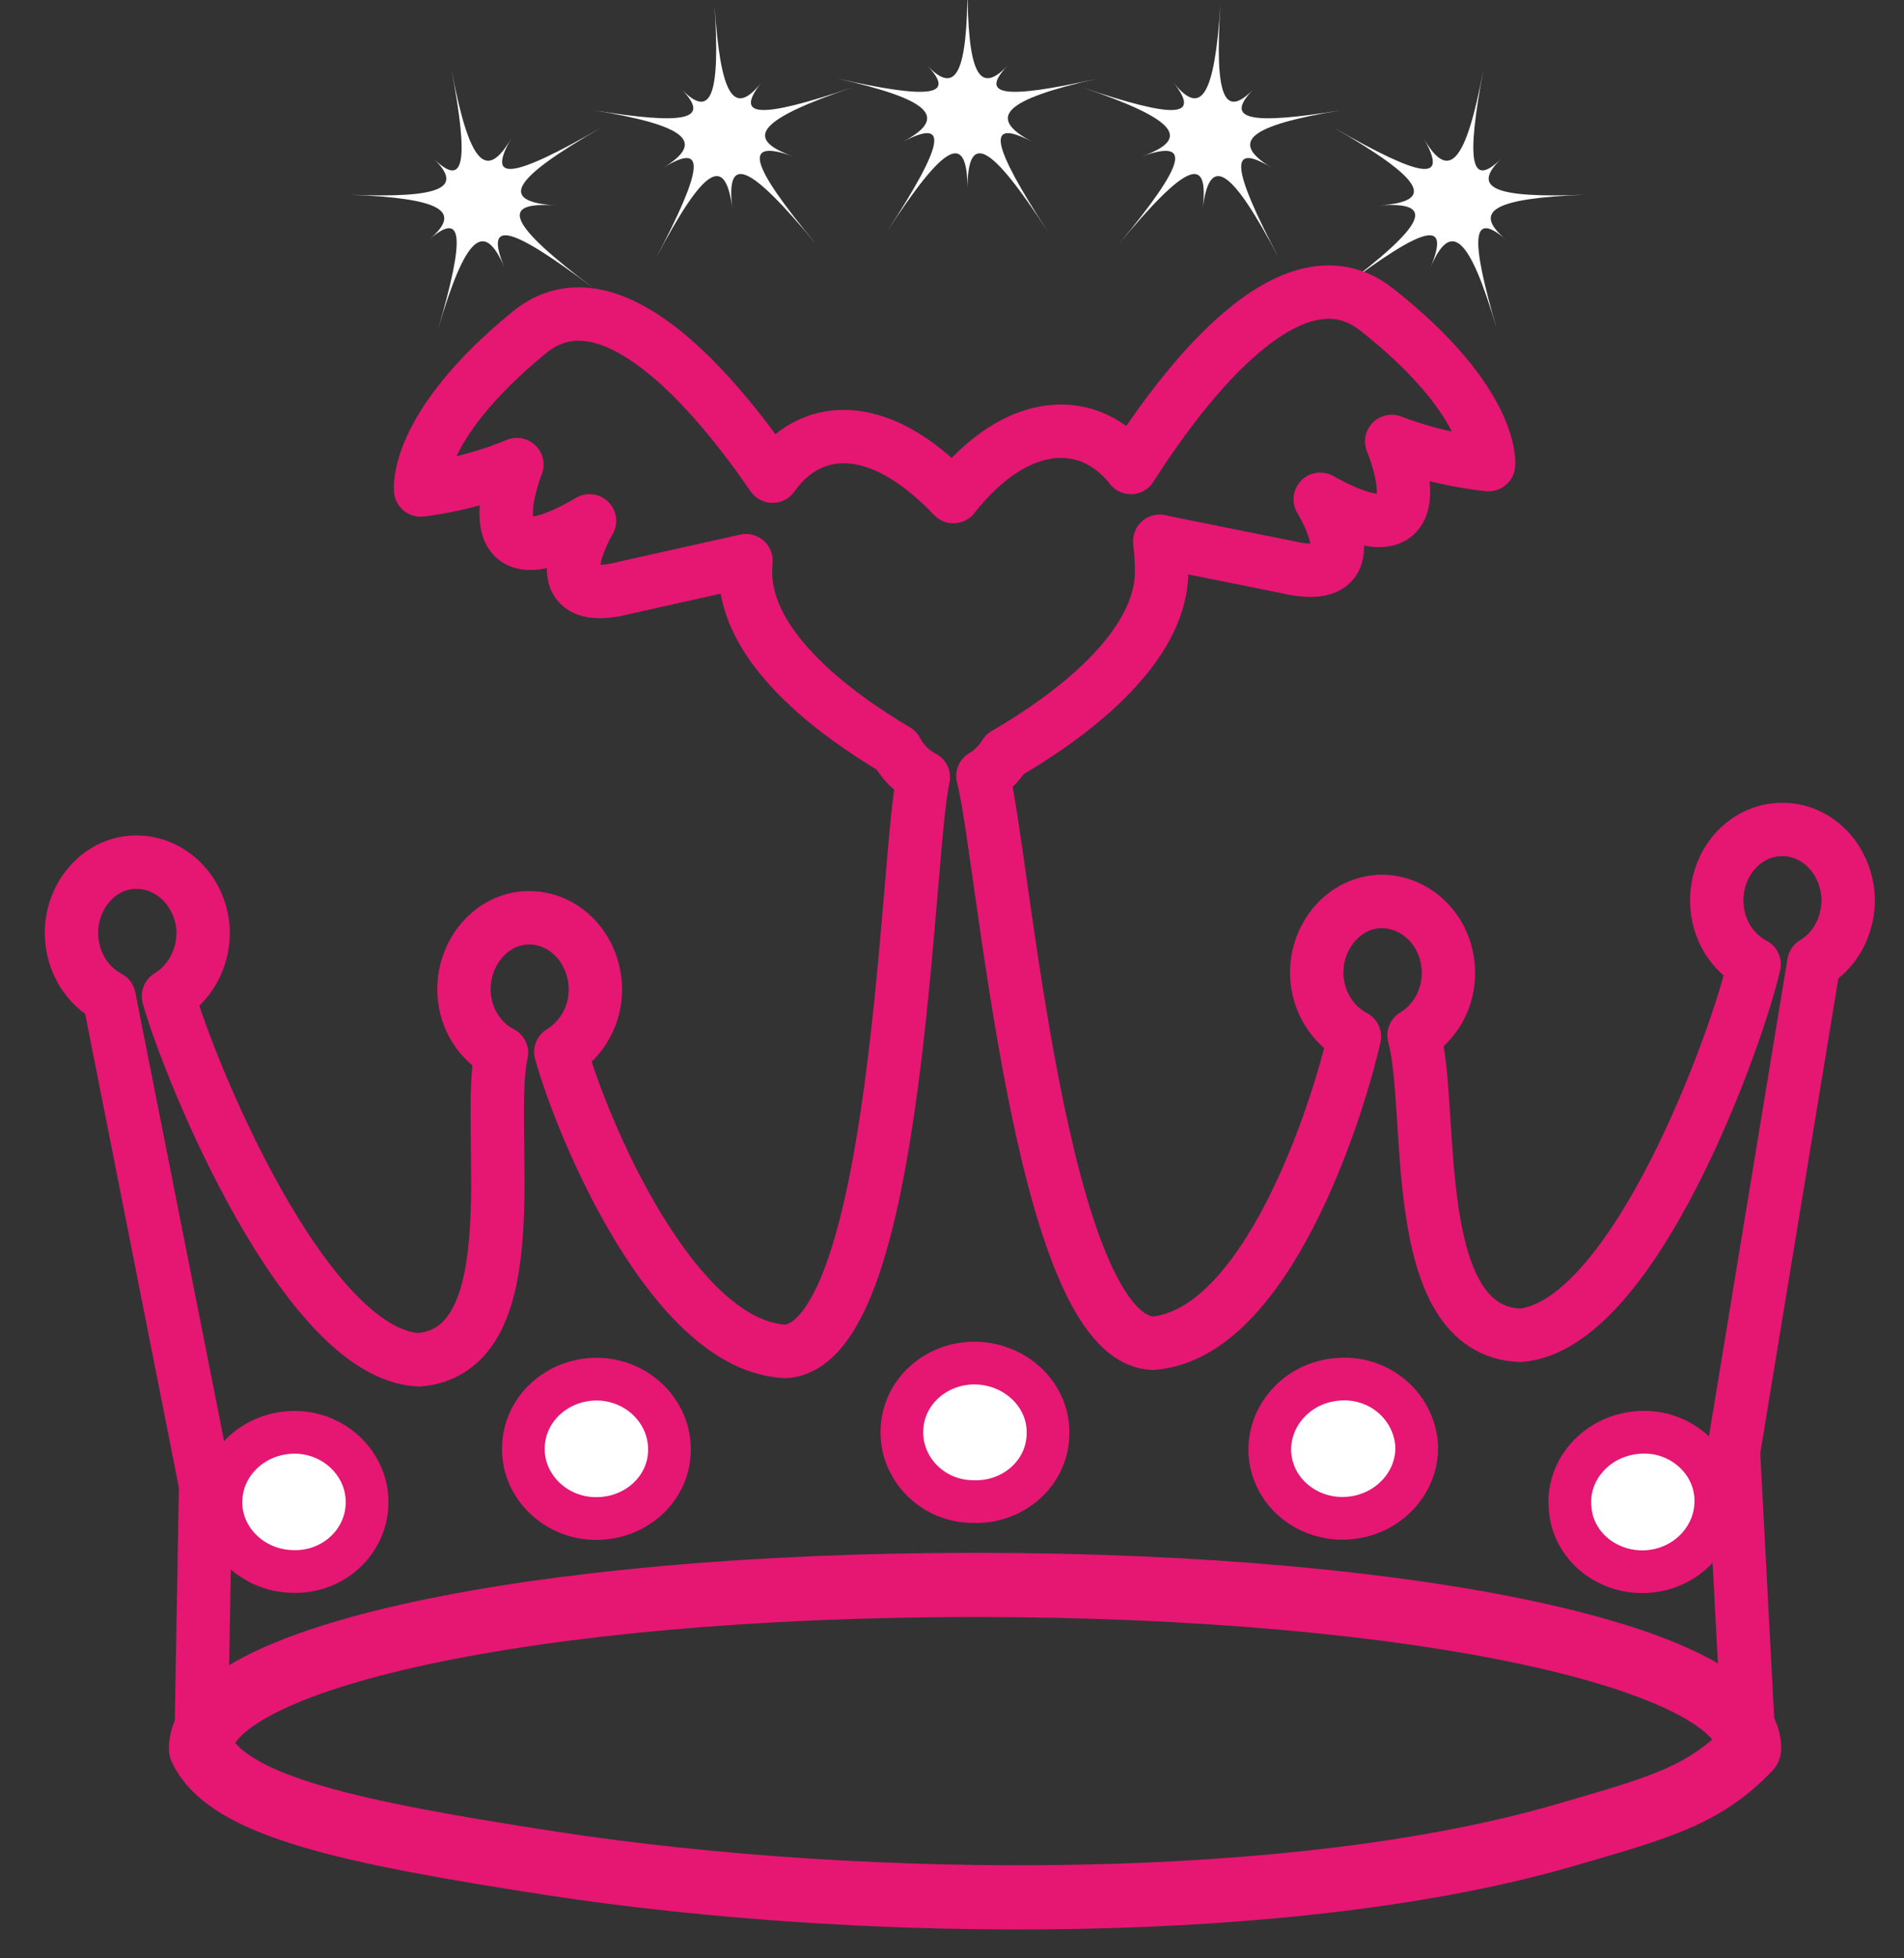
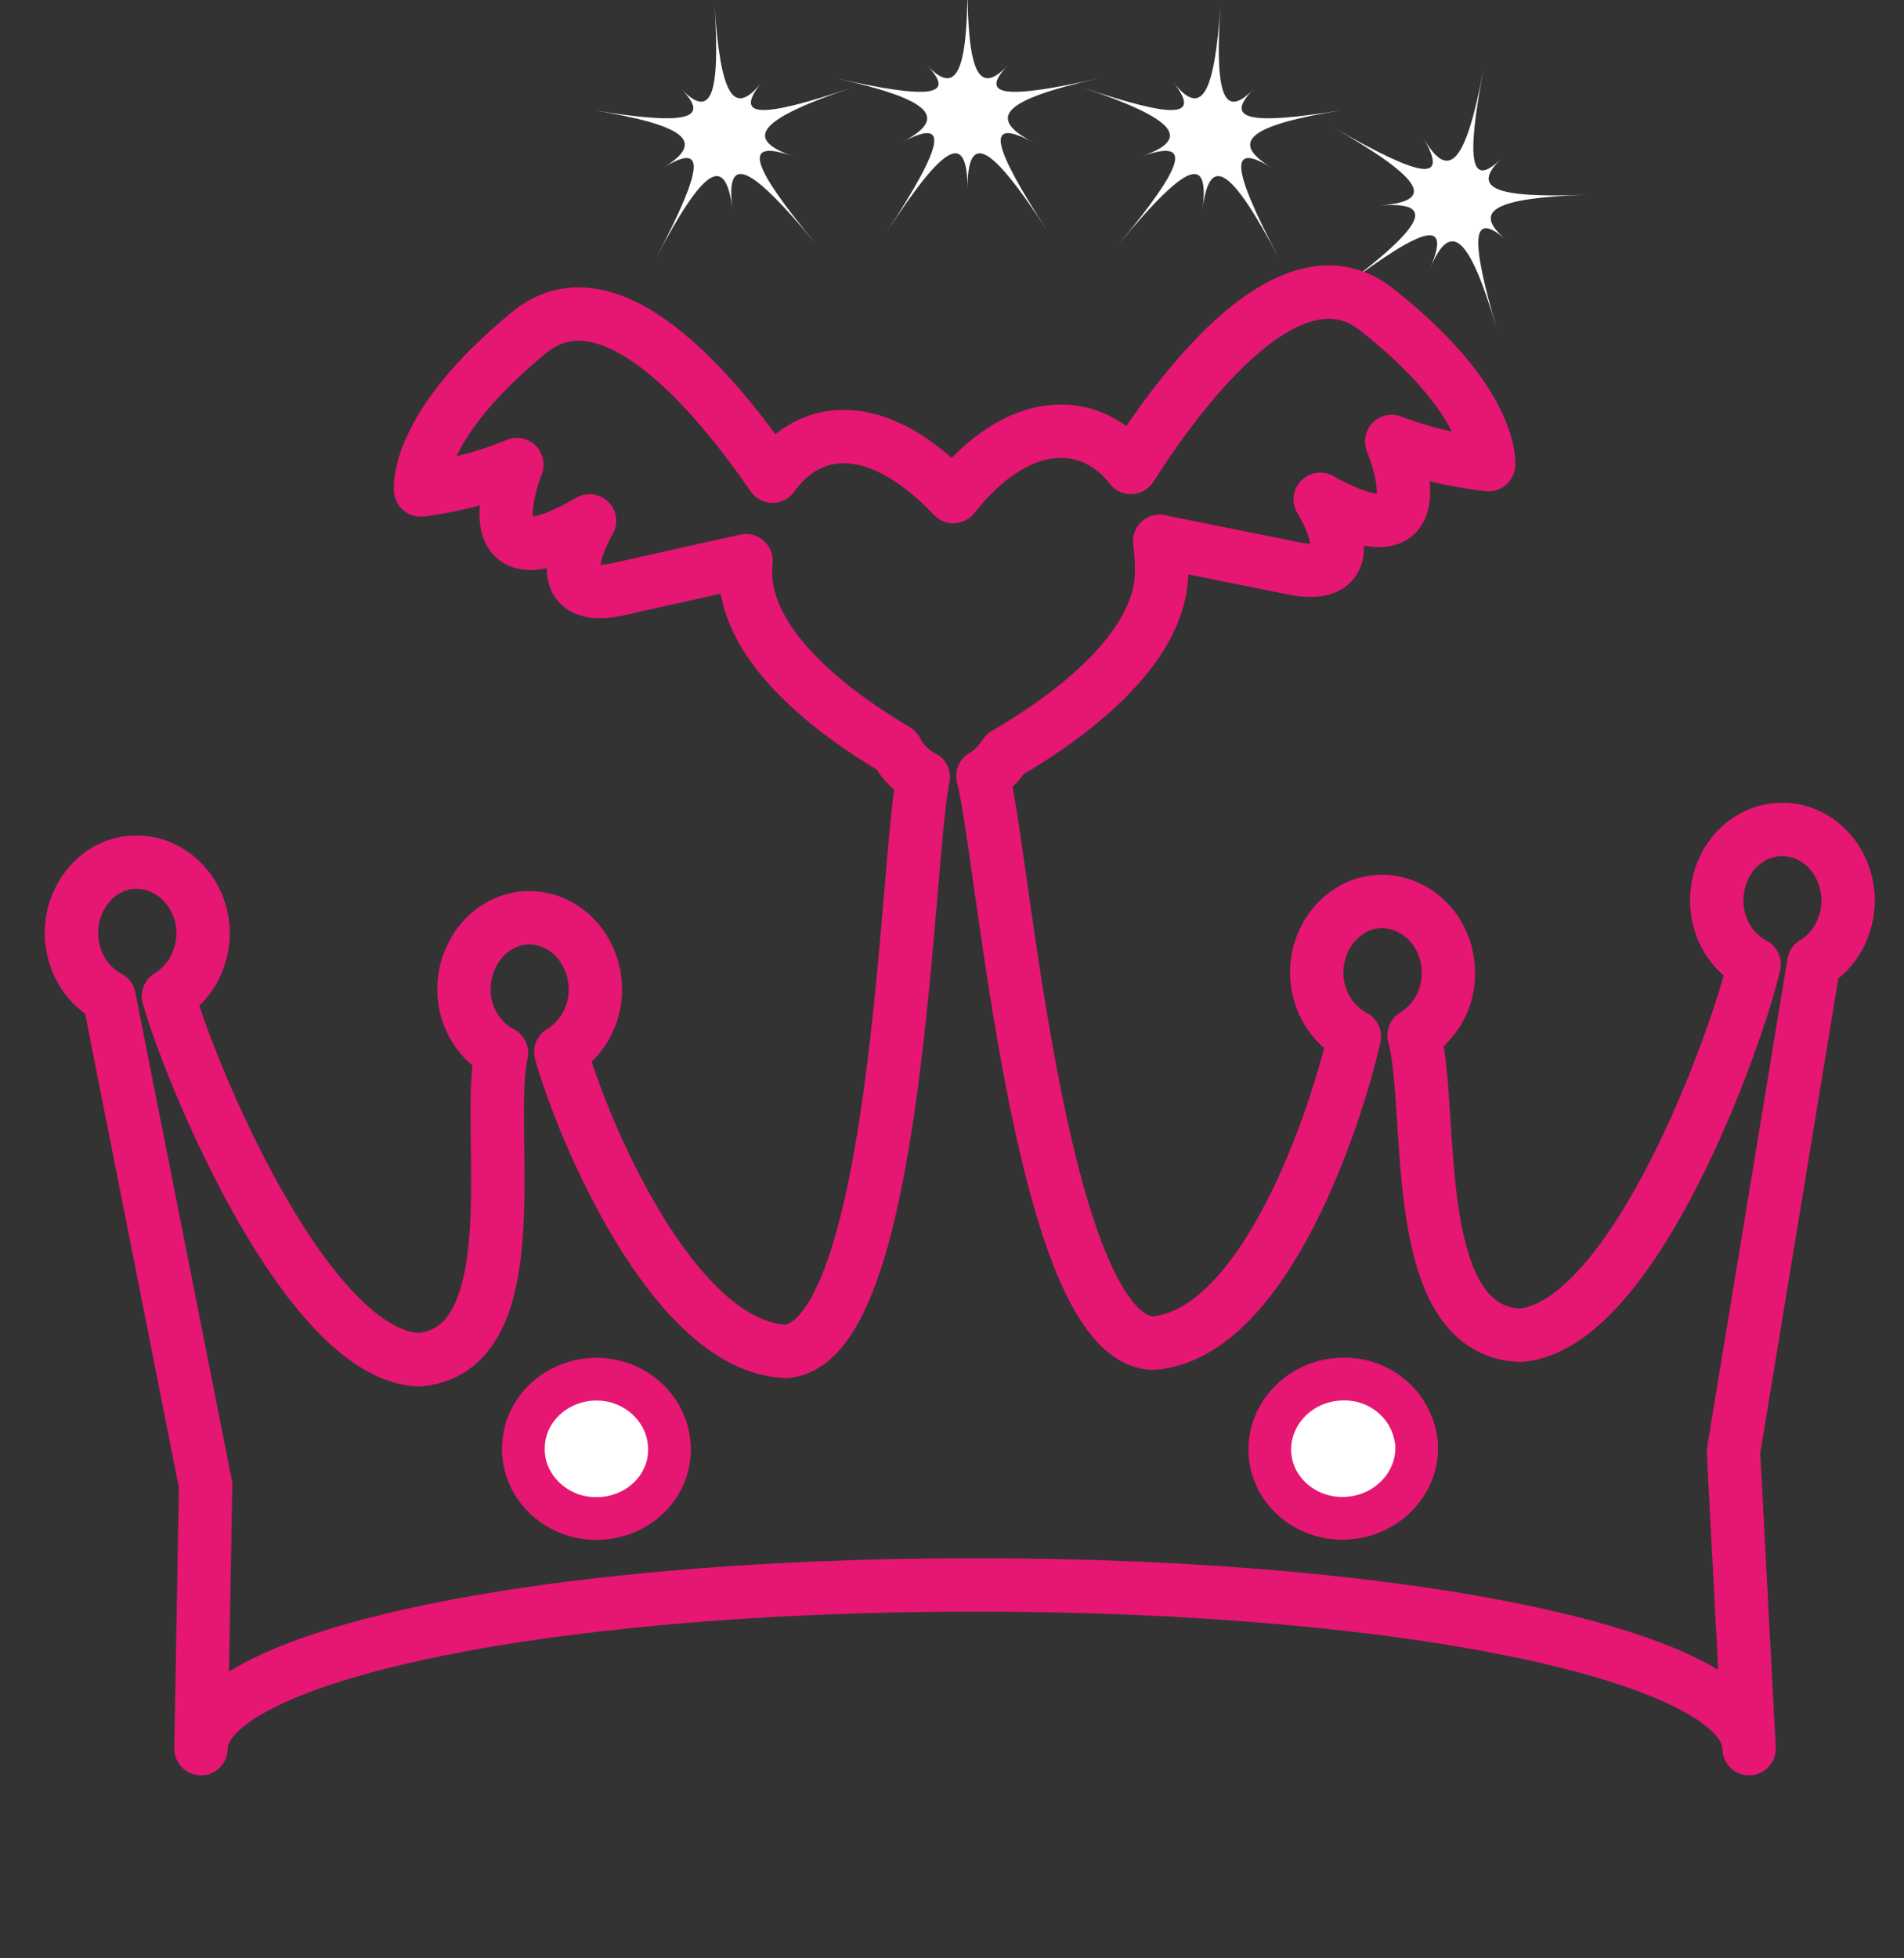
<svg xmlns="http://www.w3.org/2000/svg" version="1.1" id="圖層_1" x="0px" y="0px" width="89.167px" height="91.667px" viewBox="0 0 89.167 91.667" style="enable-background:new 0 0 89.167 91.667;" xml:space="preserve">
  <rect x="0" y="0" width="89.167" height="91.667" fill="#333333" stroke="none" />
  <g>
-     <path style="fill:#FFFFFF;" d="M21.145,3.263c0.823,4.369,1.614,5.271,2.806,3.199c-1.191,2.072,0.001,1.932,4.227-0.499   c-4.226,2.431-4.839,3.462-2.176,3.657c-2.663-0.195-2.161,0.895,1.781,3.864c-3.942-2.97-5.112-3.234-4.149-0.937   c-0.963-2.297-1.845-1.483-3.125,2.886c1.28-4.369,1.17-5.564-0.389-4.238c1.56-1.326,0.512-1.913-3.713-2.078   c4.226,0.165,5.328-0.309,3.909-1.681C21.733,8.809,21.968,7.632,21.145,3.263z" />
-   </g>
+     </g>
  <g>
    <path style="fill:#FFFFFF;" d="M33.462,0.216c0.275,4.263,0.897,5.289,2.205,3.637c-1.308,1.651-0.109,1.72,4.248,0.242   c-4.357,1.478-5.141,2.387-2.776,3.224c-2.364-0.837-2.06,0.323,1.081,4.114c-3.141-3.791-4.246-4.254-3.92-1.643   c-0.326-2.611-1.336-1.963-3.582,2.3c2.245-4.263,2.345-5.458,0.352-4.241c1.993-1.218,1.064-1.977-3.293-2.692   c4.357,0.715,5.525,0.439,4.14-0.977C33.302,5.597,33.738,4.479,33.462,0.216z" />
  </g>
  <g>
    <path style="fill:#FFFFFF;" d="M45.309-0.747c0,4.16,0.531,5.236,1.883,3.815c-1.352,1.421-0.165,1.593,4.21,0.612   c-4.375,0.981-5.233,1.819-3.044,2.969c-2.189-1.149-1.988,0.033,0.713,4.193c-2.701-4.16-3.762-4.718-3.762-1.979   c0-2.739-1.063-2.181-3.767,1.979c2.705-4.16,2.908-5.343,0.721-4.193c2.187-1.149,1.328-1.987-3.047-2.969   c4.375,0.981,5.561,0.809,4.209-0.612C44.776,4.49,45.309,3.414,45.309-0.747z" />
  </g>
  <g>
    <path style="fill:#FFFFFF;" d="M57.156,0.216c-0.277,4.263,0.158,5.381,1.543,3.965c-1.385,1.416-0.218,1.691,4.14,0.977   c-4.357,0.715-5.286,1.474-3.294,2.692c-1.992-1.218-1.894-0.022,0.351,4.241c-2.244-4.263-3.253-4.911-3.577-2.3   c0.324-2.611-0.783-2.148-3.928,1.643c3.145-3.791,3.451-4.951,1.088-4.114c2.363-0.837,1.58-1.746-2.777-3.224   c4.357,1.478,5.555,1.409,4.246-0.243C56.256,5.504,56.879,4.479,57.156,0.216z" />
  </g>
  <g>
    <path style="fill:#FFFFFF;" d="M69.471,3.263c-0.822,4.368-0.588,5.545,0.83,4.172c-1.418,1.373-0.315,1.847,3.911,1.682   c-4.227,0.165-5.273,0.751-3.711,2.079c-1.563-1.327-1.673-0.132-0.394,4.236c-1.279-4.368-2.161-5.182-3.124-2.885   c0.963-2.297-0.207-2.033-4.15,0.937c3.943-2.97,4.445-4.06,1.779-3.865c2.666-0.194,2.053-1.226-2.174-3.656   c4.227,2.431,5.418,2.571,4.225,0.499C67.856,8.534,68.648,7.631,69.471,3.263z" />
  </g>
  <g>
    <g>
      <g>
        <g>
          <path style="fill:none;stroke:#E61673;stroke-width:2.5;stroke-linejoin:round;stroke-miterlimit:10;" d="M6.347,40.362c1.698-0.023,3.115,1.428,3.167,3.257c0.013,1.297-0.65,2.42-1.624,3.016      c0.963,3.453,6.412,16.806,11.74,17.024c5.315-0.475,3.053-10.848,3.855-14.369c-1.009-0.521-1.725-1.612-1.756-2.888      c-0.037-1.853,1.313-3.402,2.997-3.435c1.709-0.035,3.103,1.432,3.157,3.279c0.024,1.288-0.636,2.407-1.619,3.002      c0.956,3.449,5.23,13.813,10.544,14.018c5.321-0.436,5.623-23.349,6.434-26.876c-0.539-0.275-0.977-0.715-1.266-1.266      c-2.905-1.718-7.06-4.798-7.064-8.339c0-0.188,0.013-0.359,0.024-0.537l-5.645,1.26c-4.211,1.101-1.683-3.124-1.683-3.124      c-5.833,3.433-3.402-2.635-3.402-2.635c-2.295,0.964-4.506,1.191-4.506,1.191s-0.362-2.916,5.087-7.377      c3.756-3.079,8.683,2.793,11.394,6.729c1.669-2.379,4.828-2.874,8.467,0.956c3.038-3.859,6.43-3.782,8.312-1.363      c2.539-3.984,7.556-10.489,11.496-7.406c5.545,4.364,5.255,7.271,5.255,7.271s-2.231-0.192-4.536-1.083      c0,0,2.561,6.01-3.347,2.708c0,0,2.619,4.175-1.607,3.161l-5.801-1.167l-0.108-0.031c0.053,0.447,0.087,0.912,0.087,1.396      c0.018,3.678-4.451,6.903-7.325,8.566c-0.277,0.433-0.626,0.797-1.044,1.032c0.948,3.473,2.65,26.362,7.967,26.552      c5.309-0.427,8.639-10.839,9.431-14.356c-1.006-0.527-1.728-1.617-1.764-2.922c-0.031-1.828,1.317-3.372,3.012-3.406      c1.695-0.008,3.111,1.421,3.154,3.269c0.033,1.306-0.636,2.404-1.609,3.002c0.964,3.472-0.361,13.828,4.973,14.043      c5.304-0.437,10.145-13.836,10.954-17.368c-1-0.528-1.721-1.604-1.749-2.911c-0.037-1.856,1.312-3.37,3.012-3.402      c1.692-0.038,3.09,1.418,3.143,3.265c0.002,1.295-0.633,2.407-1.61,2.989L81.18,67.962l0.732,13.902      c0-4.231-15.473-7.666-36.246-7.666c-20.78,0-36.254,3.435-36.254,7.666L9.629,69.53l-4.52-22.838      c-1.02-0.543-1.721-1.616-1.764-2.947C3.315,41.924,4.667,40.376,6.347,40.362z" />
-           <path style="fill:none;stroke:#E61673;stroke-width:3.006;stroke-linejoin:round;stroke-miterlimit:10;" d="M45.666,74.198c20.773,0,36.246,3.435,36.246,7.666c-2.092,2.183-4.175,2.756-8.445,3.996      c-12.736,3.759-32.943,3.623-47.59,1.382c-9.426-1.455-15.181-2.657-16.464-5.378C9.412,77.633,24.886,74.198,45.666,74.198z" />
        </g>
        <g>
          <g>
            <path style="fill:#FFFFFF;stroke:#E61673;stroke-width:2;stroke-linejoin:round;stroke-miterlimit:10;" d="M66.336,67.554c-0.188-1.818-1.815-3.148-3.701-2.981l0,0c-1.907,0.156-3.3,1.751-3.16,3.539l0,0       c0.157,1.81,1.829,3.113,3.693,2.955l0,0C65.058,70.918,66.477,69.324,66.336,67.554L66.336,67.554z" />
-             <path style="fill:#FFFFFF;stroke:#E61673;stroke-width:2;stroke-linejoin:round;stroke-miterlimit:10;" d="M77.209,73.568L77.209,73.568c1.899-0.162,3.286-1.766,3.136-3.557l0,0       c-0.146-1.779-1.806-3.121-3.66-2.946l0,0c-1.899,0.151-3.323,1.742-3.154,3.529l0,0       C73.645,72.395,75.324,73.725,77.209,73.568z" />
-             <path style="fill:#FFFFFF;stroke:#E61673;stroke-width:2;stroke-linejoin:round;stroke-miterlimit:10;" d="M42.238,66.973c0.034-1.809,1.612-3.21,3.501-3.161l0,0c1.898,0.067,3.394,1.553,3.34,3.321l0,0       c-0.019,1.813-1.609,3.234-3.509,3.164l0,0C43.682,70.292,42.187,68.768,42.238,66.973L42.238,66.973z" />
            <path style="fill:#FFFFFF;stroke:#E61673;stroke-width:2;stroke-linejoin:round;stroke-miterlimit:10;" d="M27.846,71.088L27.846,71.088c-1.884-0.031-3.386-1.56-3.334-3.32l0,0       c0.022-1.806,1.601-3.239,3.505-3.203l0,0c1.876,0.047,3.387,1.552,3.333,3.384l0,0C31.308,69.726,29.741,71.133,27.846,71.088       z" />
-             <path style="fill:#FFFFFF;stroke:#E61673;stroke-width:2;stroke-linejoin:round;stroke-miterlimit:10;" d="M13.685,73.568L13.685,73.568c-1.873-0.041-3.393-1.539-3.336-3.326l0,0       c0.04-1.791,1.61-3.222,3.519-3.188l0,0c1.867,0.042,3.373,1.545,3.321,3.357l0,0C17.146,72.203,15.585,73.644,13.685,73.568z" />
          </g>
        </g>
      </g>
    </g>
  </g>
</svg>